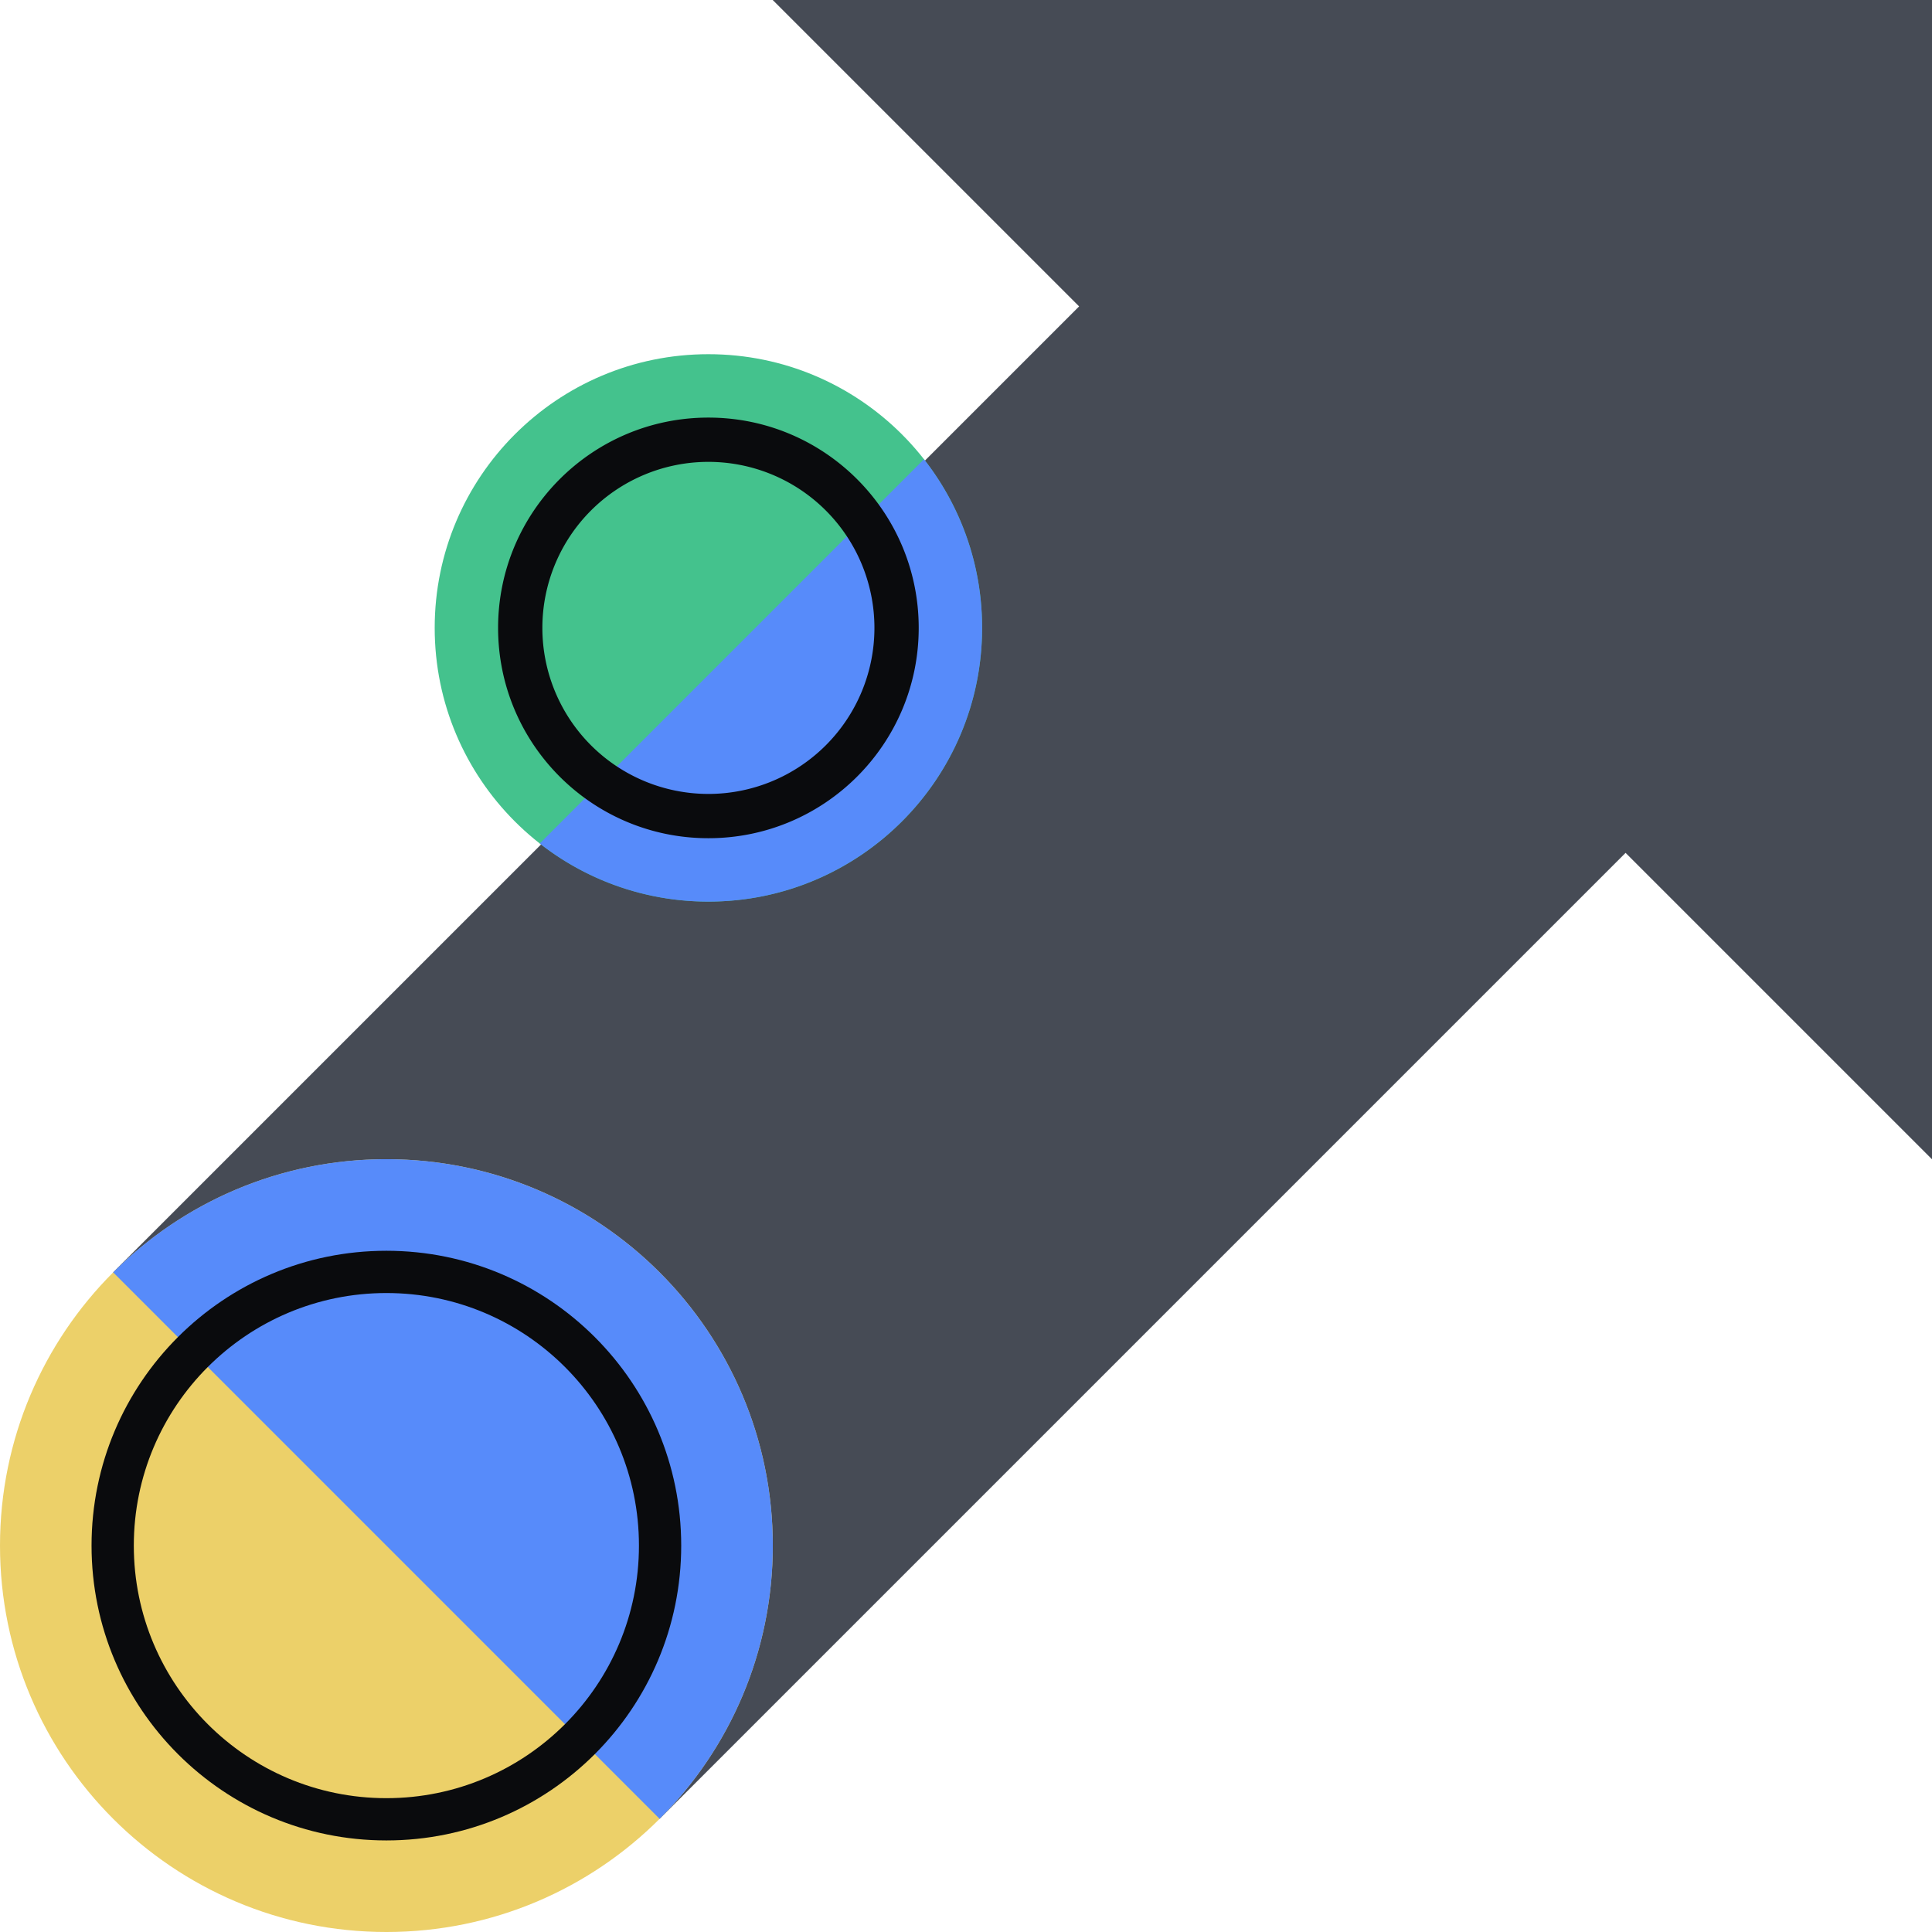
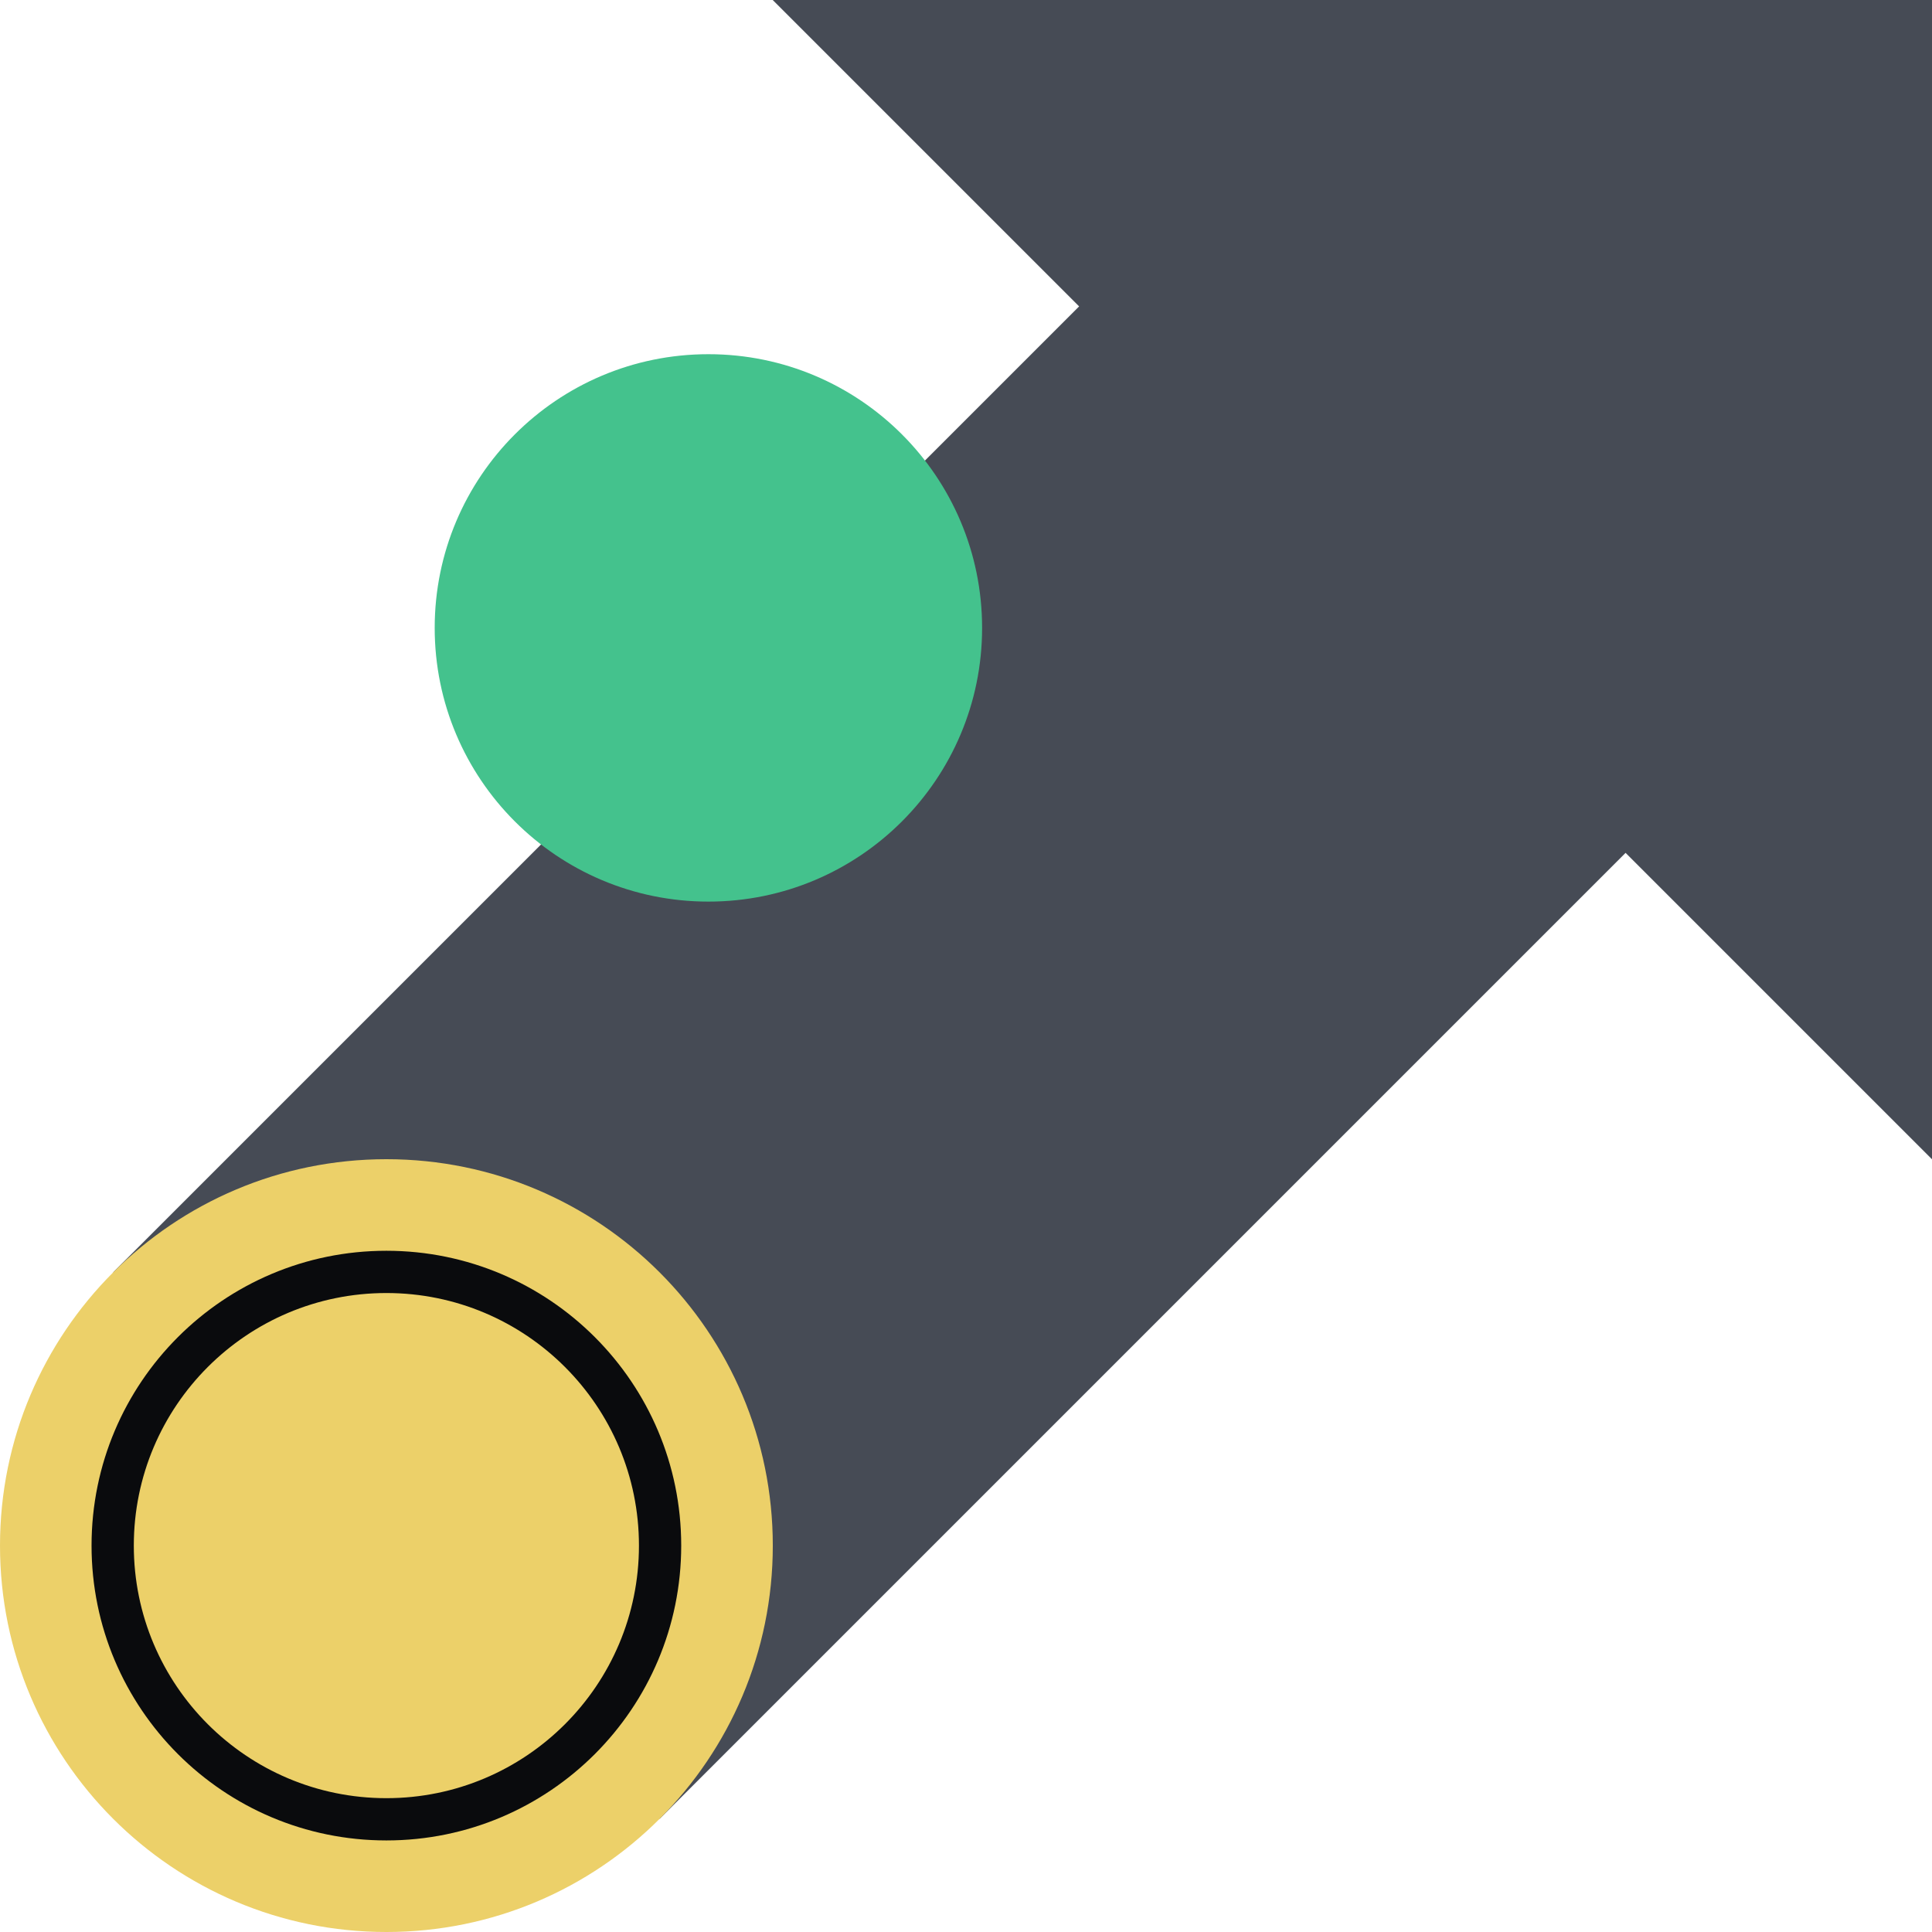
<svg xmlns="http://www.w3.org/2000/svg" fill="none" viewBox="0 0 96 96">
-   <path fill="#464B55" d="M38.4 0H96v57.6h-.004L80.774 42.378 32.776 90.376 5.623 63.223l47.998-47.998L38.4.004z" />
+   <path fill="#464B55" d="M38.4 0H96v57.6h-.004L80.774 42.378 32.776 90.376 5.623 63.223l47.998-47.998L38.4.004" />
  <path fill="#ECD069" d="M38.4 76.8c0 10.604-8.596 19.2-19.2 19.2S0 87.404 0 76.8s8.596-19.2 19.2-19.2 19.2 8.596 19.2 19.2" />
-   <path fill="#578BFA" d="M32.776 90.377 5.623 63.223A19.14 19.14 0 0 1 19.2 57.6c10.603 0 19.2 8.596 19.2 19.2a19.14 19.14 0 0 1-5.624 13.576" />
  <path fill="#0A0B0D" fill-rule="evenodd" d="M19.199 62.15c-8.091 0-14.65 6.559-14.65 14.65 0 8.09 6.559 14.65 14.65 14.65 8.09 0 14.65-6.56 14.65-14.65s-6.56-14.65-14.65-14.65M6.649 76.8c0-6.931 5.619-12.55 12.55-12.55s12.55 5.619 12.55 12.55-5.619 12.55-12.55 12.55-12.55-5.62-12.55-12.55" clip-rule="evenodd" />
  <path fill="#44C28D" d="M48.8 31.2c0 7.511-6.09 13.6-13.6 13.6-7.512 0-13.6-6.089-13.6-13.6s6.089-13.6 13.6-13.6 13.6 6.089 13.6 13.6" />
-   <path fill="#578BFA" d="M26.82 41.913 45.912 22.82A13.54 13.54 0 0 1 48.8 31.2c0 7.51-6.09 13.6-13.6 13.6a13.55 13.55 0 0 1-8.38-2.888" />
-   <path fill="#0A0B0D" fill-rule="evenodd" d="M35.2 20.75c-5.771 0-10.45 4.679-10.45 10.45s4.679 10.45 10.45 10.45 10.45-4.679 10.45-10.45-4.679-10.45-10.45-10.45M26.95 31.2a8.25 8.25 0 1 1 16.5 0 8.25 8.25 0 0 1-16.5 0" clip-rule="evenodd" />
</svg>